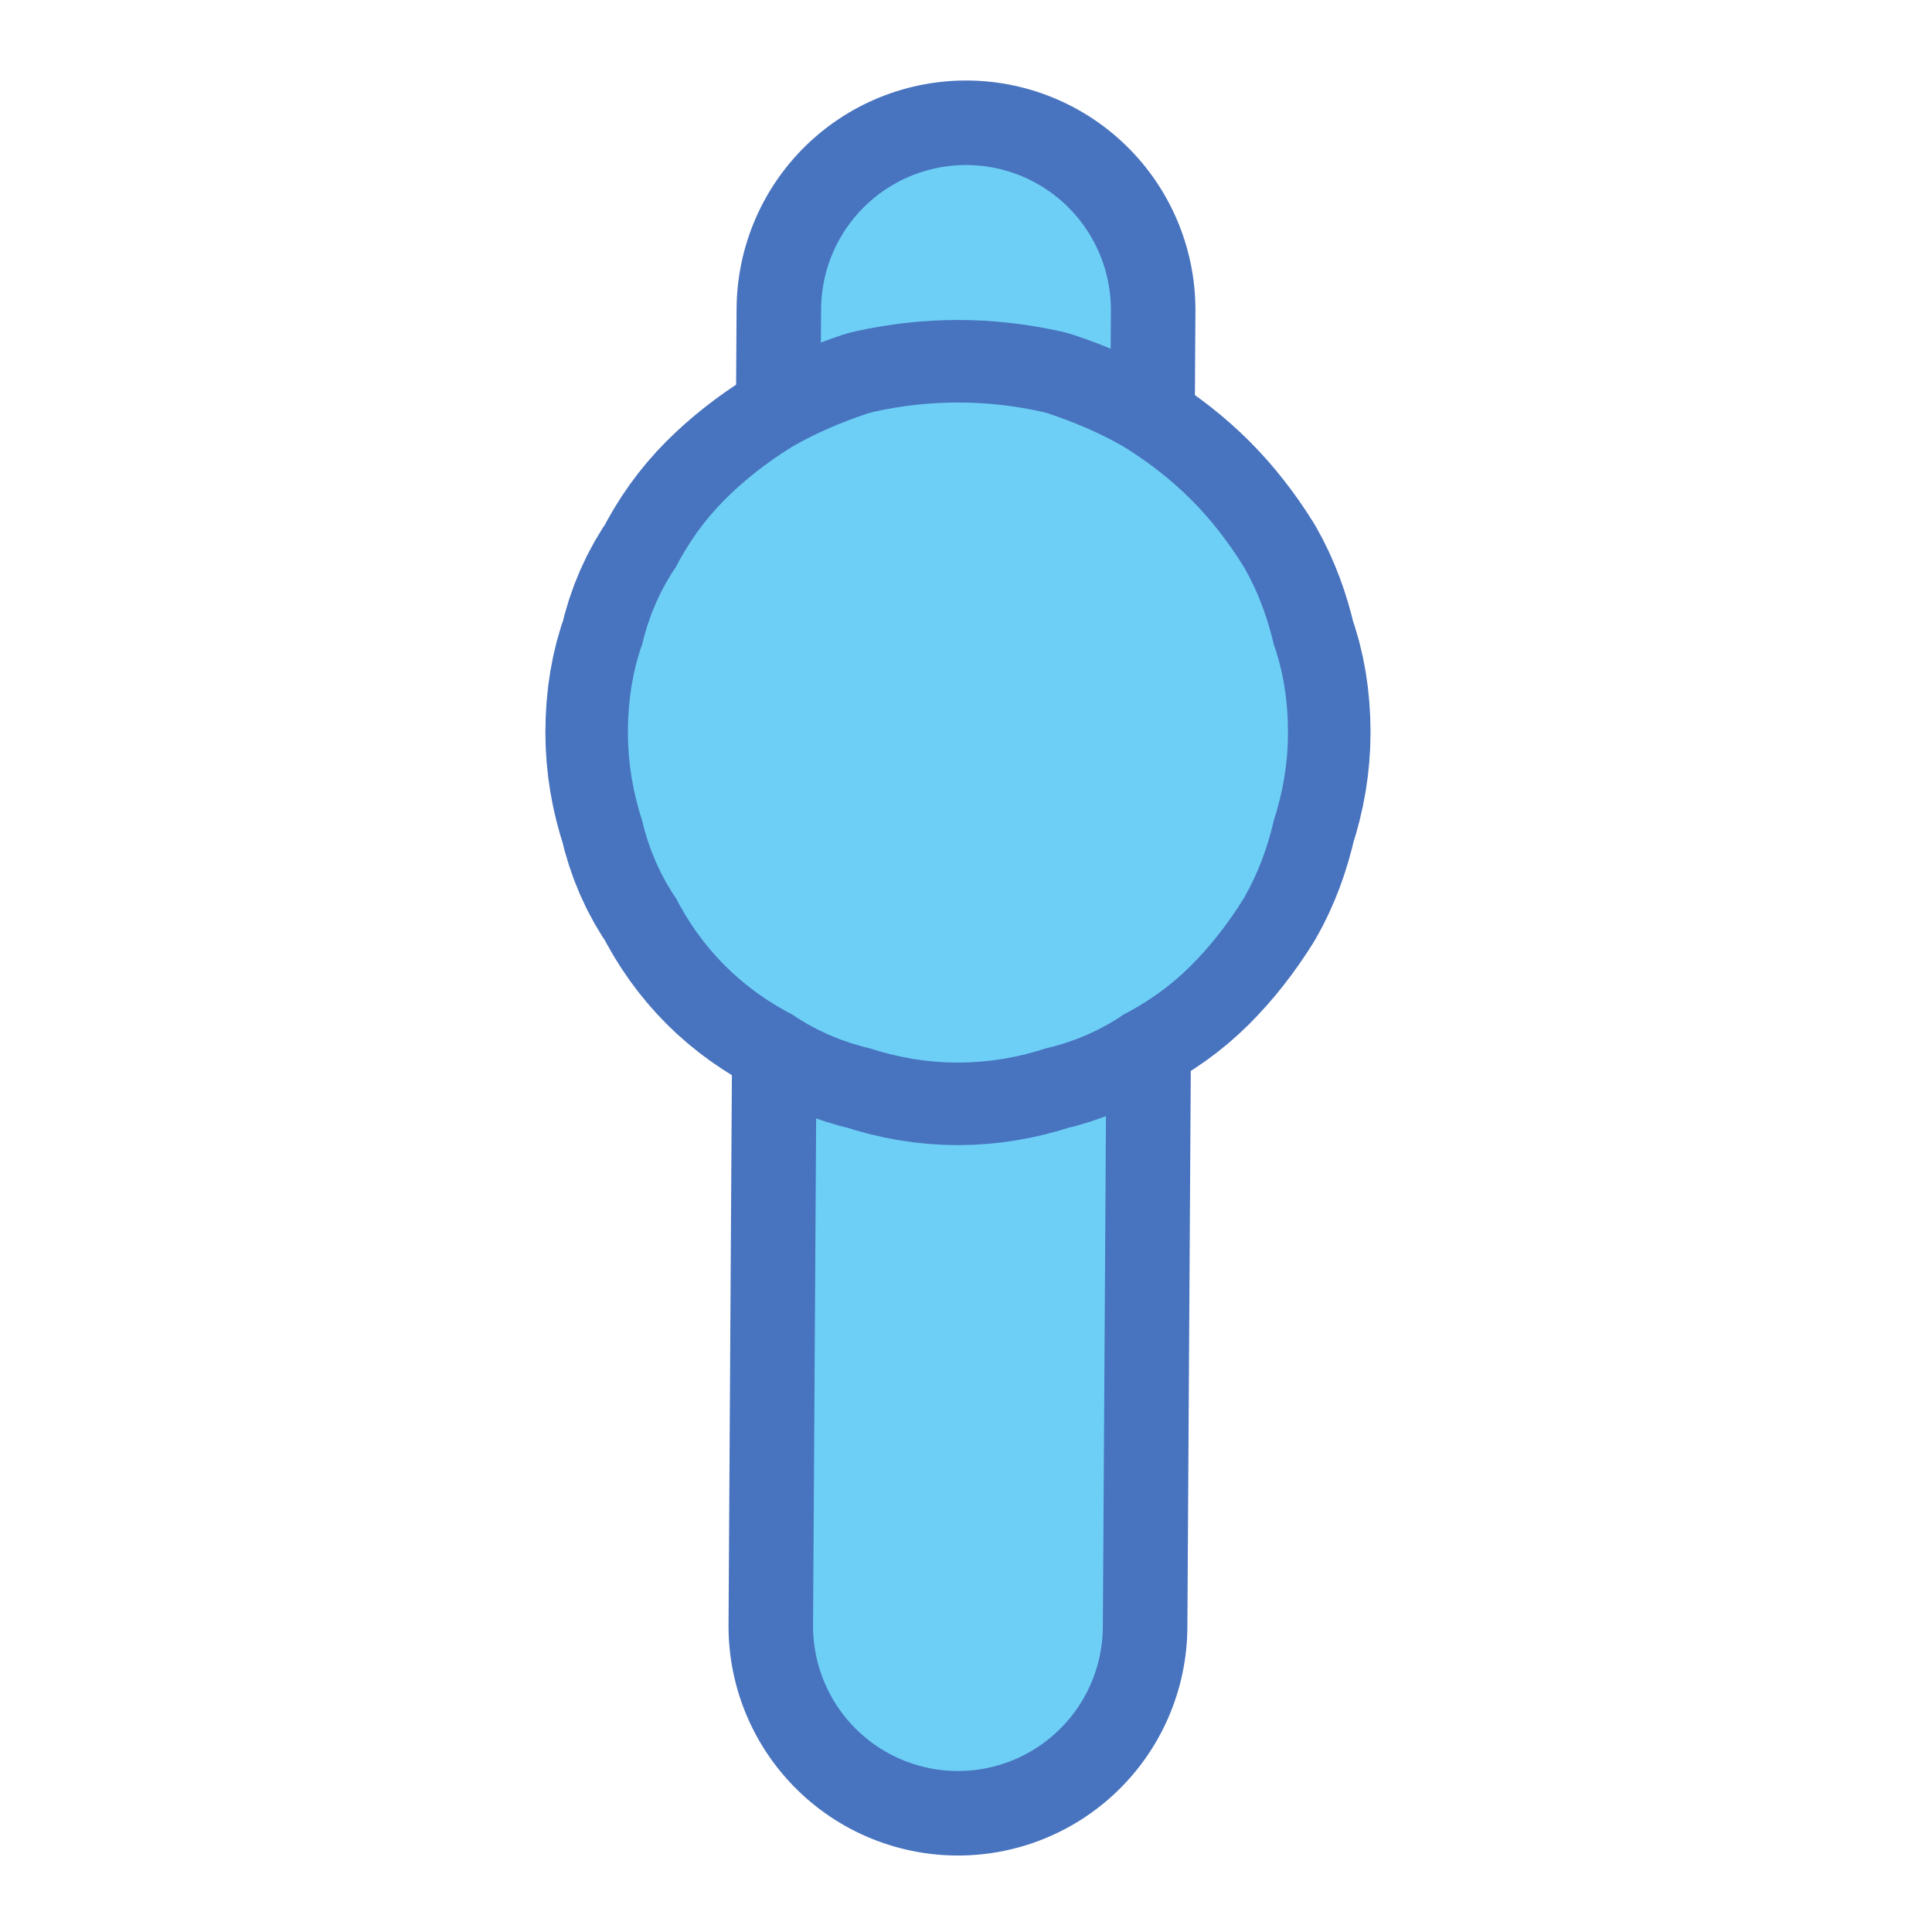
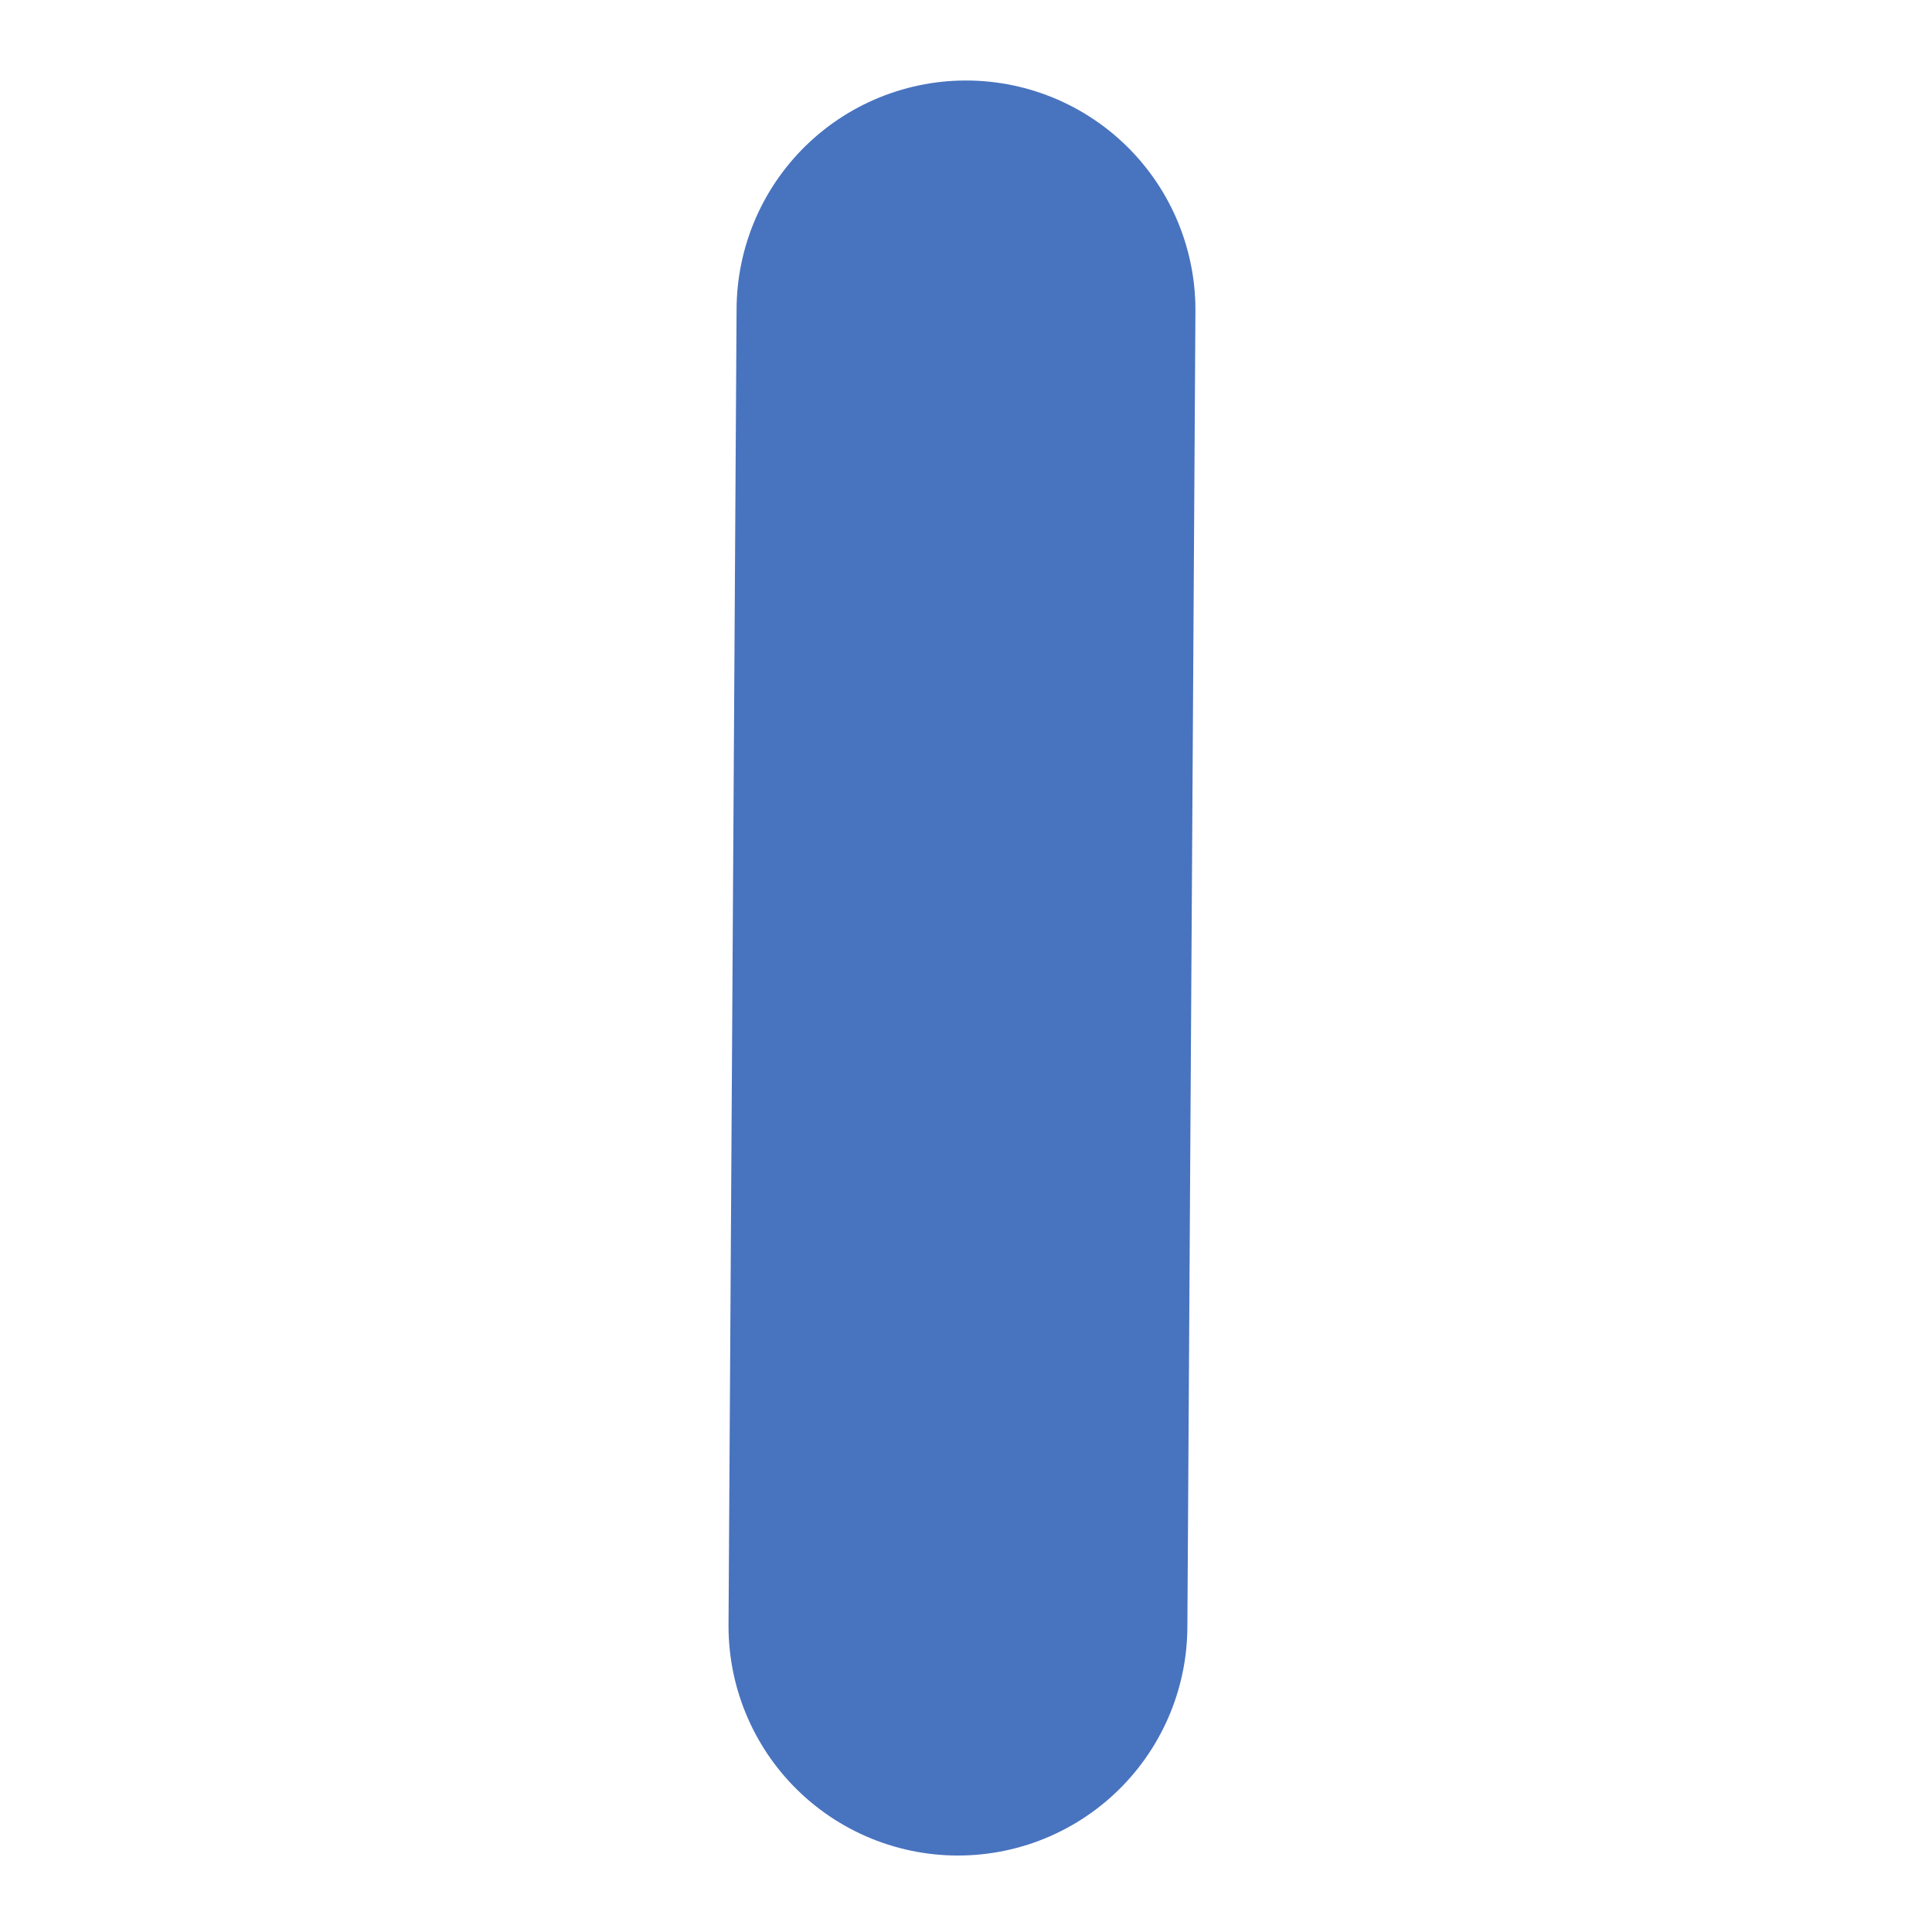
<svg xmlns="http://www.w3.org/2000/svg" height="24" width="24">
  <defs />
  <g>
    <path d="M11.9 20.2 L12 3.85" fill="none" stroke="#4873BF" stroke-linecap="round" stroke-linejoin="round" stroke-width="5.7" />
-     <path d="M11.9 20.2 L12 3.85" fill="none" stroke="#6DCFF6" stroke-linecap="round" stroke-linejoin="round" stroke-width="3.6" />
-     <path d="M11.9 12.5 Q11.45 12.5 11 12.35 10.55 12.25 10.2 12 9.8 11.8 9.5 11.5 9.2 11.2 9 10.8 8.75 10.45 8.65 10 8.5 9.55 8.5 9.1 8.5 8.6 8.65 8.2 8.75 7.75 9 7.4 9.2 7 9.5 6.7 9.8 6.4 10.2 6.15 10.55 5.95 11 5.8 11.45 5.7 11.9 5.7 12.35 5.7 12.8 5.8 13.25 5.95 13.6 6.15 14 6.4 14.3 6.7 14.6 7 14.85 7.4 15.05 7.75 15.15 8.2 15.3 8.6 15.3 9.1 15.3 9.55 15.15 10 15.05 10.45 14.85 10.8 14.6 11.2 14.3 11.5 14 11.8 13.6 12 13.25 12.25 12.8 12.35 12.35 12.5 11.9 12.5" fill="#545252" stroke="none" />
-     <path d="M11.9 12.5 Q11.45 12.5 11 12.35 10.55 12.25 10.2 12 9.8 11.8 9.5 11.5 9.2 11.2 9 10.8 8.75 10.45 8.65 10 8.5 9.55 8.5 9.1 8.5 8.6 8.65 8.2 8.75 7.75 9 7.4 9.2 7 9.5 6.7 9.8 6.4 10.2 6.15 10.55 5.95 11 5.8 11.45 5.7 11.9 5.7 12.35 5.7 12.8 5.8 13.25 5.95 13.6 6.15 14 6.4 14.3 6.7 14.6 7 14.85 7.4 15.05 7.75 15.15 8.2 15.3 8.6 15.3 9.1 15.3 9.55 15.15 10 15.05 10.45 14.85 10.8 14.6 11.2 14.3 11.5 14 11.8 13.6 12 13.25 12.25 12.8 12.35 12.35 12.5 11.9 12.5" fill="none" stroke="#4873BF" stroke-linecap="round" stroke-linejoin="round" stroke-width="3.45" />
-     <path d="M11.9 12.5 Q11.45 12.5 11 12.35 10.55 12.25 10.2 12 9.8 11.8 9.5 11.5 9.2 11.2 9 10.8 8.75 10.45 8.65 10 8.5 9.55 8.5 9.1 8.5 8.6 8.65 8.2 8.75 7.75 9 7.4 9.2 7 9.5 6.7 9.8 6.4 10.2 6.15 10.55 5.95 11 5.8 11.45 5.7 11.9 5.7 12.35 5.7 12.8 5.8 13.25 5.95 13.6 6.15 14 6.4 14.3 6.7 14.6 7 14.85 7.4 15.05 7.75 15.15 8.2 15.3 8.6 15.3 9.1 15.3 9.55 15.15 10 15.05 10.45 14.85 10.8 14.6 11.2 14.3 11.5 14 11.8 13.6 12 13.25 12.25 12.8 12.35 12.35 12.5 11.9 12.5" fill="#6DCFF6" stroke="none" />
-     <path d="M11.9 12.5 Q11.45 12.5 11 12.35 10.55 12.25 10.2 12 9.8 11.8 9.5 11.5 9.2 11.2 9 10.8 8.75 10.45 8.65 10 8.5 9.55 8.5 9.1 8.5 8.6 8.65 8.2 8.75 7.75 9 7.4 9.2 7 9.5 6.7 9.8 6.4 10.2 6.15 10.55 5.95 11 5.8 11.45 5.7 11.9 5.7 12.35 5.7 12.8 5.8 13.25 5.95 13.6 6.15 14 6.4 14.3 6.7 14.6 7 14.85 7.4 15.05 7.75 15.15 8.2 15.3 8.6 15.3 9.1 15.3 9.55 15.15 10 15.05 10.45 14.85 10.8 14.6 11.2 14.3 11.5 14 11.8 13.6 12 13.25 12.25 12.8 12.35 12.35 12.5 11.9 12.5" fill="none" stroke="#6DCFF6" stroke-linecap="round" stroke-linejoin="round" stroke-width="1.4" />
  </g>
</svg>